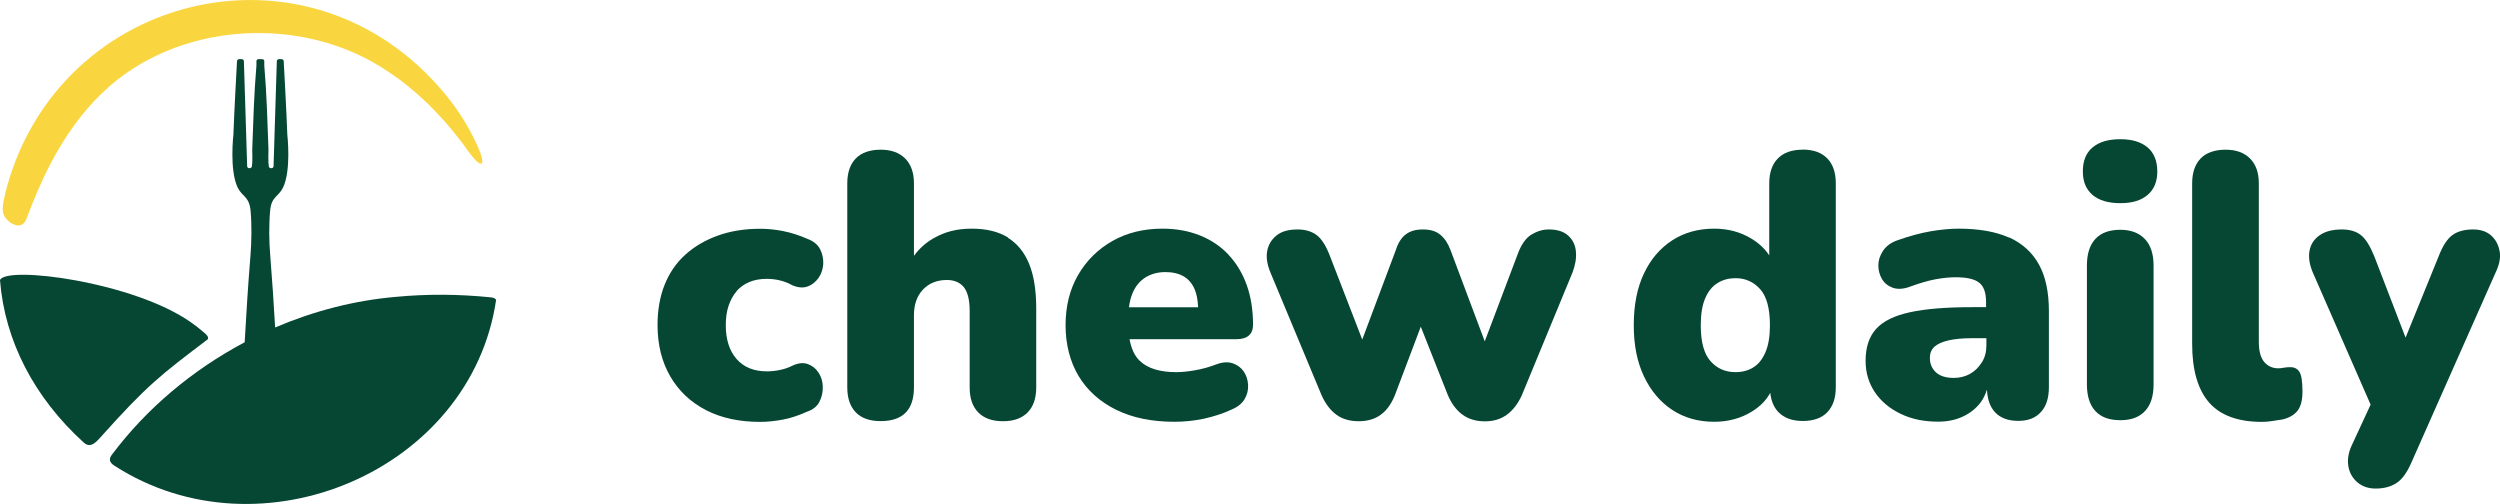
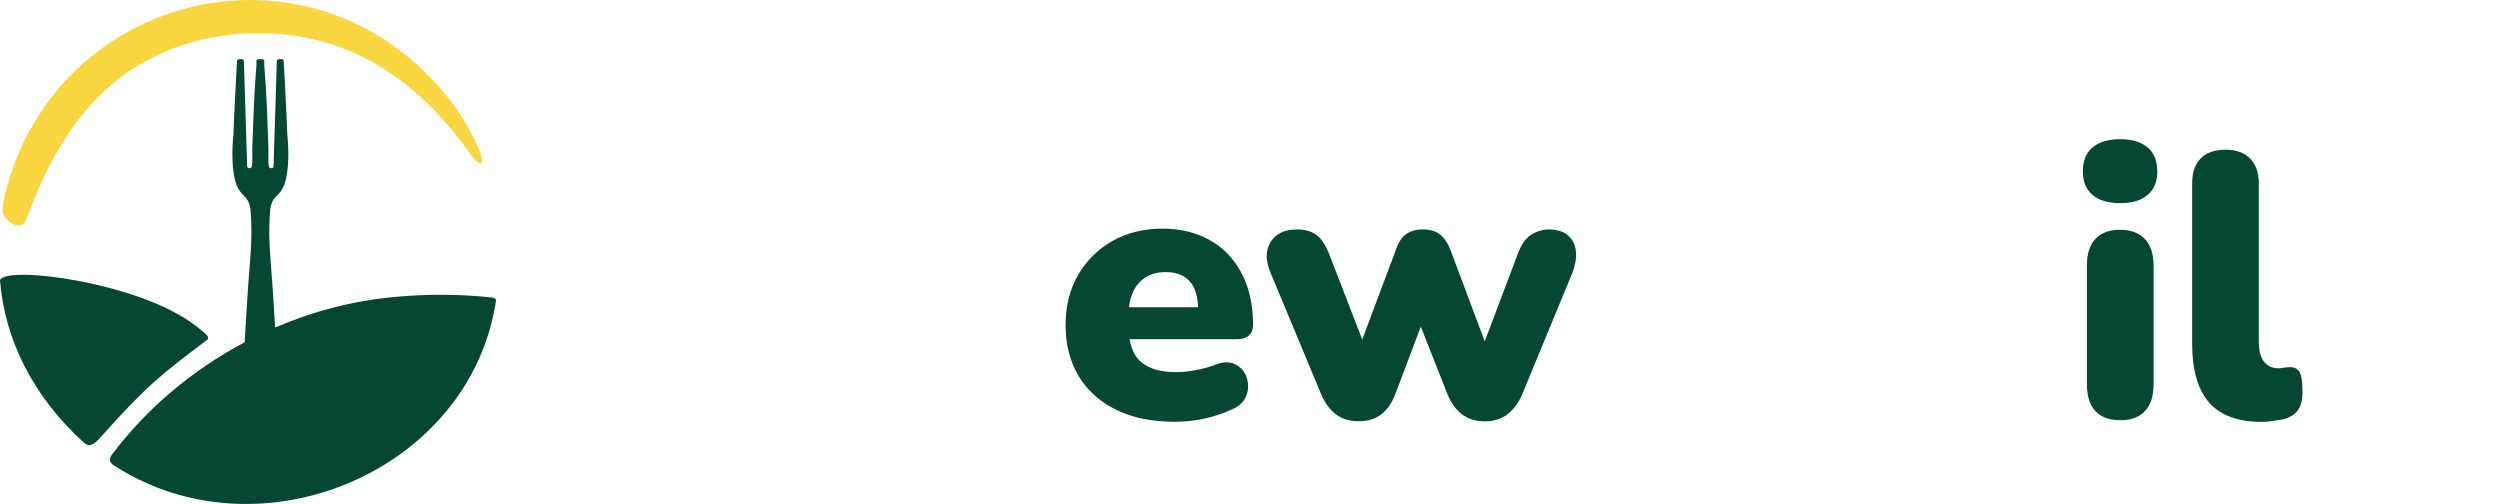
<svg xmlns="http://www.w3.org/2000/svg" id="Layer_2" data-name="Layer 2" viewBox="0 0 221.62 44.68">
  <defs>
    <style>      .cls-1 {        fill: #064734;      }      .cls-2 {        fill: #f9d640;      }    </style>
  </defs>
  <g id="Layer_1-2" data-name="Layer 1">
    <g>
      <path class="cls-2" d="M42.73,14.47c-.39.34-1.62-1.7-1.92-2.01-1.73-2.27-3.89-4.46-6.42-6.12C26.86,1.21,15.6,1.87,9.01,8.29c-1.84,1.77-3.31,3.91-4.48,6.13-.88,1.67-1.58,3.36-2.18,4.97-.37.89-1,.59-1.41.36-1-.72-.71-1.47-.47-2.64C5.04-1,28.2-6.42,40.07,9.11c.95,1.28,1.78,2.68,2.39,4.13.14.37.35.87.28,1.22v.02Z" />
      <g>
        <path class="cls-1" d="M43.95,26.54c-.08-.11-.24-.16-.44-.18-2.82-.29-5.65-.31-8.46-.04-3.66.32-7.27,1.26-10.66,2.71-.12-2.1-.26-4.21-.43-6.32-.11-1.28-.13-2.76-.01-4.06.11-1.23.74-1.21,1.13-2,.76-1.54.39-4.71.39-4.72-.06-1.83-.32-6.52-.32-6.52,0-.09-.1-.17-.21-.17h-.19c-.11,0-.21.08-.21.18l-.29,9.32c0,.09-.08.17-.19.17-.11.01-.21-.05-.23-.15-.07-.39-.03-1.35-.03-1.53-.09-2.45-.16-4.94-.37-7.39-.01-.14,0-.28,0-.42,0-.1-.09-.18-.21-.18h-.28c-.12,0-.21.08-.21.18,0,.14.01.28,0,.42-.21,2.44-.28,4.94-.37,7.39,0,.18.04,1.14-.03,1.53-.02.09-.12.16-.23.15-.11,0-.19-.08-.19-.17l-.29-9.32c0-.1-.1-.18-.21-.18h-.19c-.11,0-.2.08-.21.17,0,0-.26,4.7-.32,6.52,0,0-.37,3.18.39,4.72.39.78,1.01.77,1.13,2,.12,1.3.09,2.78-.01,4.06-.21,2.55-.37,5.09-.51,7.63-4.6,2.44-8.68,5.84-11.78,9.98-.32.42-.16.72.26.98,12.94,8.33,31.59.42,33.81-14.72l-.02-.03Z" />
        <path class="cls-1" d="M18.43,30.07v-.03c.07-.18-.11-.37-.39-.6-.35-.3-.7-.58-1.09-.85C11.86,24.98.52,23.52,0,24.83c.42,5.41,3.06,10.43,7.4,14.38.55.52,1,.12,1.45-.38,4.25-4.75,5.4-5.59,9.59-8.77Z" />
      </g>
      <g>
-         <path class="cls-1" d="M65.29,25.81c.31-.35.69-.62,1.14-.81s.97-.28,1.54-.28c.38,0,.76.04,1.14.13s.76.23,1.11.43c.51.22.96.26,1.36.12.4-.14.72-.4.98-.76.25-.36.39-.78.42-1.24.02-.46-.07-.9-.28-1.31-.21-.41-.58-.71-1.11-.91-.75-.33-1.48-.56-2.19-.7s-1.38-.2-2.02-.2c-1.37,0-2.62.2-3.73.6-1.12.4-2.08.96-2.89,1.69s-1.42,1.62-1.84,2.67c-.42,1.05-.63,2.24-.63,3.57,0,1.75.38,3.27,1.13,4.56s1.81,2.29,3.17,2.99,2.96,1.04,4.79,1.04c.64,0,1.31-.07,2.01-.2.7-.13,1.41-.37,2.14-.7.53-.18.9-.47,1.11-.88.21-.41.31-.85.3-1.33-.01-.48-.14-.9-.38-1.26-.24-.37-.56-.62-.96-.76-.4-.14-.85-.09-1.36.15-.35.18-.73.3-1.11.38-.39.08-.77.12-1.14.12-1.15,0-2.05-.36-2.69-1.09s-.96-1.73-.96-2.99c0-.66.08-1.24.25-1.74.17-.5.4-.92.71-1.28Z" />
-         <path class="cls-1" d="M89.35,21.05c-.84-.52-1.91-.78-3.22-.78s-2.38.28-3.37.85c-.7.4-1.27.92-1.74,1.56v-6.42c0-.95-.26-1.69-.78-2.21-.52-.52-1.24-.78-2.17-.78s-1.71.26-2.21.78c-.5.52-.75,1.26-.75,2.21v18.08c0,.95.25,1.69.75,2.21.5.52,1.23.78,2.21.78,1.97,0,2.95-1,2.95-2.99v-6.4c0-.95.27-1.71.8-2.27.53-.56,1.24-.85,2.12-.85.66,0,1.17.22,1.51.65s.51,1.13.51,2.11v6.77c0,.95.25,1.69.76,2.21s1.24.78,2.19.78,1.68-.26,2.19-.78.76-1.26.76-2.21v-7c0-1.61-.21-2.94-.63-3.96-.42-1.03-1.05-1.8-1.89-2.32Z" />
        <path class="cls-1" d="M108.91,22.58c-.7-.74-1.54-1.31-2.54-1.71-1-.4-2.1-.6-3.32-.6-1.66,0-3.14.36-4.43,1.09s-2.31,1.74-3.05,3.02c-.74,1.28-1.11,2.77-1.11,4.45s.39,3.23,1.16,4.51c.77,1.28,1.89,2.28,3.33,2.99,1.45.71,3.17,1.06,5.16,1.06.88,0,1.76-.09,2.64-.28.87-.19,1.69-.46,2.44-.81.53-.22.91-.53,1.15-.93.23-.4.33-.82.3-1.28-.03-.45-.17-.85-.4-1.18-.23-.33-.56-.57-.98-.71-.42-.14-.92-.1-1.49.12-.58.22-1.18.39-1.81.5-.63.11-1.19.17-1.68.17-1.46,0-2.54-.33-3.24-1-.46-.43-.75-1.09-.91-1.92h9.45c.51,0,.88-.11,1.13-.33s.37-.54.37-.96c0-1.3-.19-2.48-.56-3.52-.38-1.04-.91-1.93-1.61-2.67ZM101.53,24.6c.51-.32,1.11-.48,1.79-.48.64,0,1.18.13,1.61.38.43.25.76.64.98,1.16.18.42.27.96.3,1.58h-6.13c.06-.46.16-.87.31-1.23.25-.62.64-1.09,1.14-1.41Z" />
        <path class="cls-1" d="M139.7,22.28c-.05-.56-.28-1.03-.68-1.39-.4-.37-.97-.55-1.73-.55-.53,0-1.04.16-1.54.46-.5.31-.9.88-1.21,1.73l-2.92,7.73-3.05-8.13c-.22-.58-.52-1.02-.9-1.33-.38-.31-.88-.46-1.53-.46s-1.12.14-1.51.43c-.39.29-.68.74-.88,1.36l-2.99,7.97-2.85-7.37c-.35-.93-.75-1.56-1.19-1.89-.44-.33-1.01-.5-1.69-.5-.82,0-1.45.18-1.89.55-.44.36-.71.82-.81,1.38-.1.55,0,1.17.28,1.86l4.55,10.92c.35.77.8,1.35,1.33,1.73.53.38,1.18.56,1.96.56s1.43-.19,1.96-.58.95-.98,1.26-1.77l2.28-6.03,2.4,6.07c.33.77.77,1.35,1.31,1.74.54.39,1.2.58,1.97.58s1.4-.19,1.94-.58.99-.97,1.34-1.74l4.48-10.85c.26-.69.37-1.31.31-1.87Z" />
      </g>
      <g>
-         <path class="cls-1" d="M159.79,13.27c-.95,0-1.68.26-2.19.78-.51.52-.76,1.26-.76,2.21v6.38c-.38-.58-.9-1.07-1.59-1.49-.97-.59-2.07-.88-3.29-.88-1.42,0-2.66.35-3.73,1.04-1.07.7-1.91,1.68-2.5,2.94-.6,1.26-.9,2.79-.9,4.58s.3,3.26.91,4.55c.61,1.28,1.45,2.27,2.52,2.97,1.07.7,2.31,1.04,3.7,1.04,1.26,0,2.39-.31,3.38-.93.72-.45,1.24-.99,1.59-1.64.08.71.31,1.29.73,1.72.51.52,1.23.78,2.16.78s1.68-.26,2.17-.78c.5-.52.75-1.26.75-2.21v-18.08c0-.95-.25-1.69-.76-2.21-.51-.52-1.24-.78-2.19-.78ZM155.43,32.57c-.45.28-.98.42-1.58.42-.91,0-1.65-.33-2.22-.98-.58-.65-.86-1.71-.86-3.17,0-1,.13-1.8.4-2.41.26-.61.63-1.06,1.09-1.34.46-.29,1-.43,1.59-.43.88,0,1.61.33,2.19.98s.86,1.72.86,3.2c0,.97-.13,1.77-.4,2.39-.27.62-.62,1.07-1.08,1.34Z" />
-         <path class="cls-1" d="M178.12,21.07c-1.18-.53-2.68-.8-4.5-.8-.73,0-1.55.08-2.46.23-.91.16-1.89.42-2.95.8-.58.2-1,.51-1.28.93-.28.42-.42.85-.42,1.29s.11.85.32,1.21.53.62.96.78c.43.15.95.12,1.54-.1.84-.31,1.59-.53,2.24-.65.65-.12,1.25-.18,1.81-.18.97,0,1.67.16,2.07.48.41.32.61.89.61,1.71v.46h-1.26c-2.28,0-4.11.15-5.49.45-1.38.3-2.38.79-3,1.48-.62.69-.93,1.63-.93,2.82,0,1.04.27,1.96.81,2.77.54.81,1.3,1.45,2.27,1.92.97.48,2.09.71,3.35.71.82,0,1.55-.15,2.19-.45.64-.3,1.16-.71,1.56-1.23.26-.34.44-.74.58-1.16.04.84.26,1.51.7,1.99.48.52,1.17.78,2.07.78s1.53-.26,2.01-.78.71-1.26.71-2.21v-6.74c0-1.68-.29-3.06-.88-4.13-.59-1.07-1.47-1.87-2.65-2.41ZM175.68,32.13c-.27.43-.61.77-1.04,1.01-.43.24-.91.36-1.44.36-.71,0-1.24-.17-1.59-.5-.35-.33-.53-.75-.53-1.26,0-.42.13-.75.4-1,.27-.24.67-.43,1.23-.56s1.26-.2,2.12-.2h1.26v.63c0,.58-.13,1.08-.4,1.51Z" />
        <path class="cls-1" d="M187.96,12.34c-1.06,0-1.88.24-2.46.73-.58.49-.86,1.19-.86,2.12s.29,1.6.86,2.09c.58.49,1.39.73,2.46.73s1.85-.24,2.42-.73c.58-.49.86-1.18.86-2.09s-.29-1.64-.86-2.12c-.58-.49-1.38-.73-2.42-.73Z" />
        <path class="cls-1" d="M187.96,20.37c-.97,0-1.71.27-2.21.81-.5.54-.75,1.33-.75,2.37v10.52c0,1.04.25,1.83.75,2.37.5.54,1.23.81,2.21.81s1.68-.27,2.19-.81.76-1.33.76-2.37v-10.52c0-1.04-.26-1.83-.78-2.37-.52-.54-1.24-.81-2.17-.81Z" />
        <path class="cls-1" d="M202.95,32.55c-.18,0-.35.02-.51.05s-.33.05-.48.05c-.51,0-.92-.19-1.24-.56-.32-.38-.48-.97-.48-1.79v-14.04c0-.95-.26-1.69-.78-2.21-.52-.52-1.24-.78-2.17-.78s-1.71.26-2.21.78c-.5.52-.75,1.26-.75,2.21v14.23c0,2.3.5,4.03,1.49,5.18,1,1.15,2.57,1.73,4.71,1.73.29,0,.6-.03.93-.08.33-.06.6-.09.8-.12.62-.13,1.08-.39,1.39-.76.31-.38.46-.95.46-1.73,0-.88-.09-1.47-.28-1.76-.19-.29-.48-.42-.88-.4Z" />
-         <path class="cls-1" d="M221.58,22.25c-.1-.56-.35-1.02-.75-1.38-.4-.35-.93-.53-1.59-.53-.77,0-1.39.17-1.84.5-.45.33-.86.95-1.21,1.86l-2.94,7.23-2.77-7.2c-.38-.93-.77-1.56-1.19-1.89-.42-.33-.98-.5-1.69-.5-.84,0-1.5.18-1.99.53-.49.35-.78.81-.88,1.38-.1.56,0,1.19.28,1.87l5.14,11.75-1.69,3.65c-.29.64-.38,1.25-.28,1.83.1.57.37,1.04.8,1.41.43.36.97.55,1.61.55.73,0,1.34-.16,1.84-.48s.93-.91,1.31-1.77l7.5-16.92c.33-.69.45-1.31.35-1.87Z" />
      </g>
    </g>
  </g>
</svg>